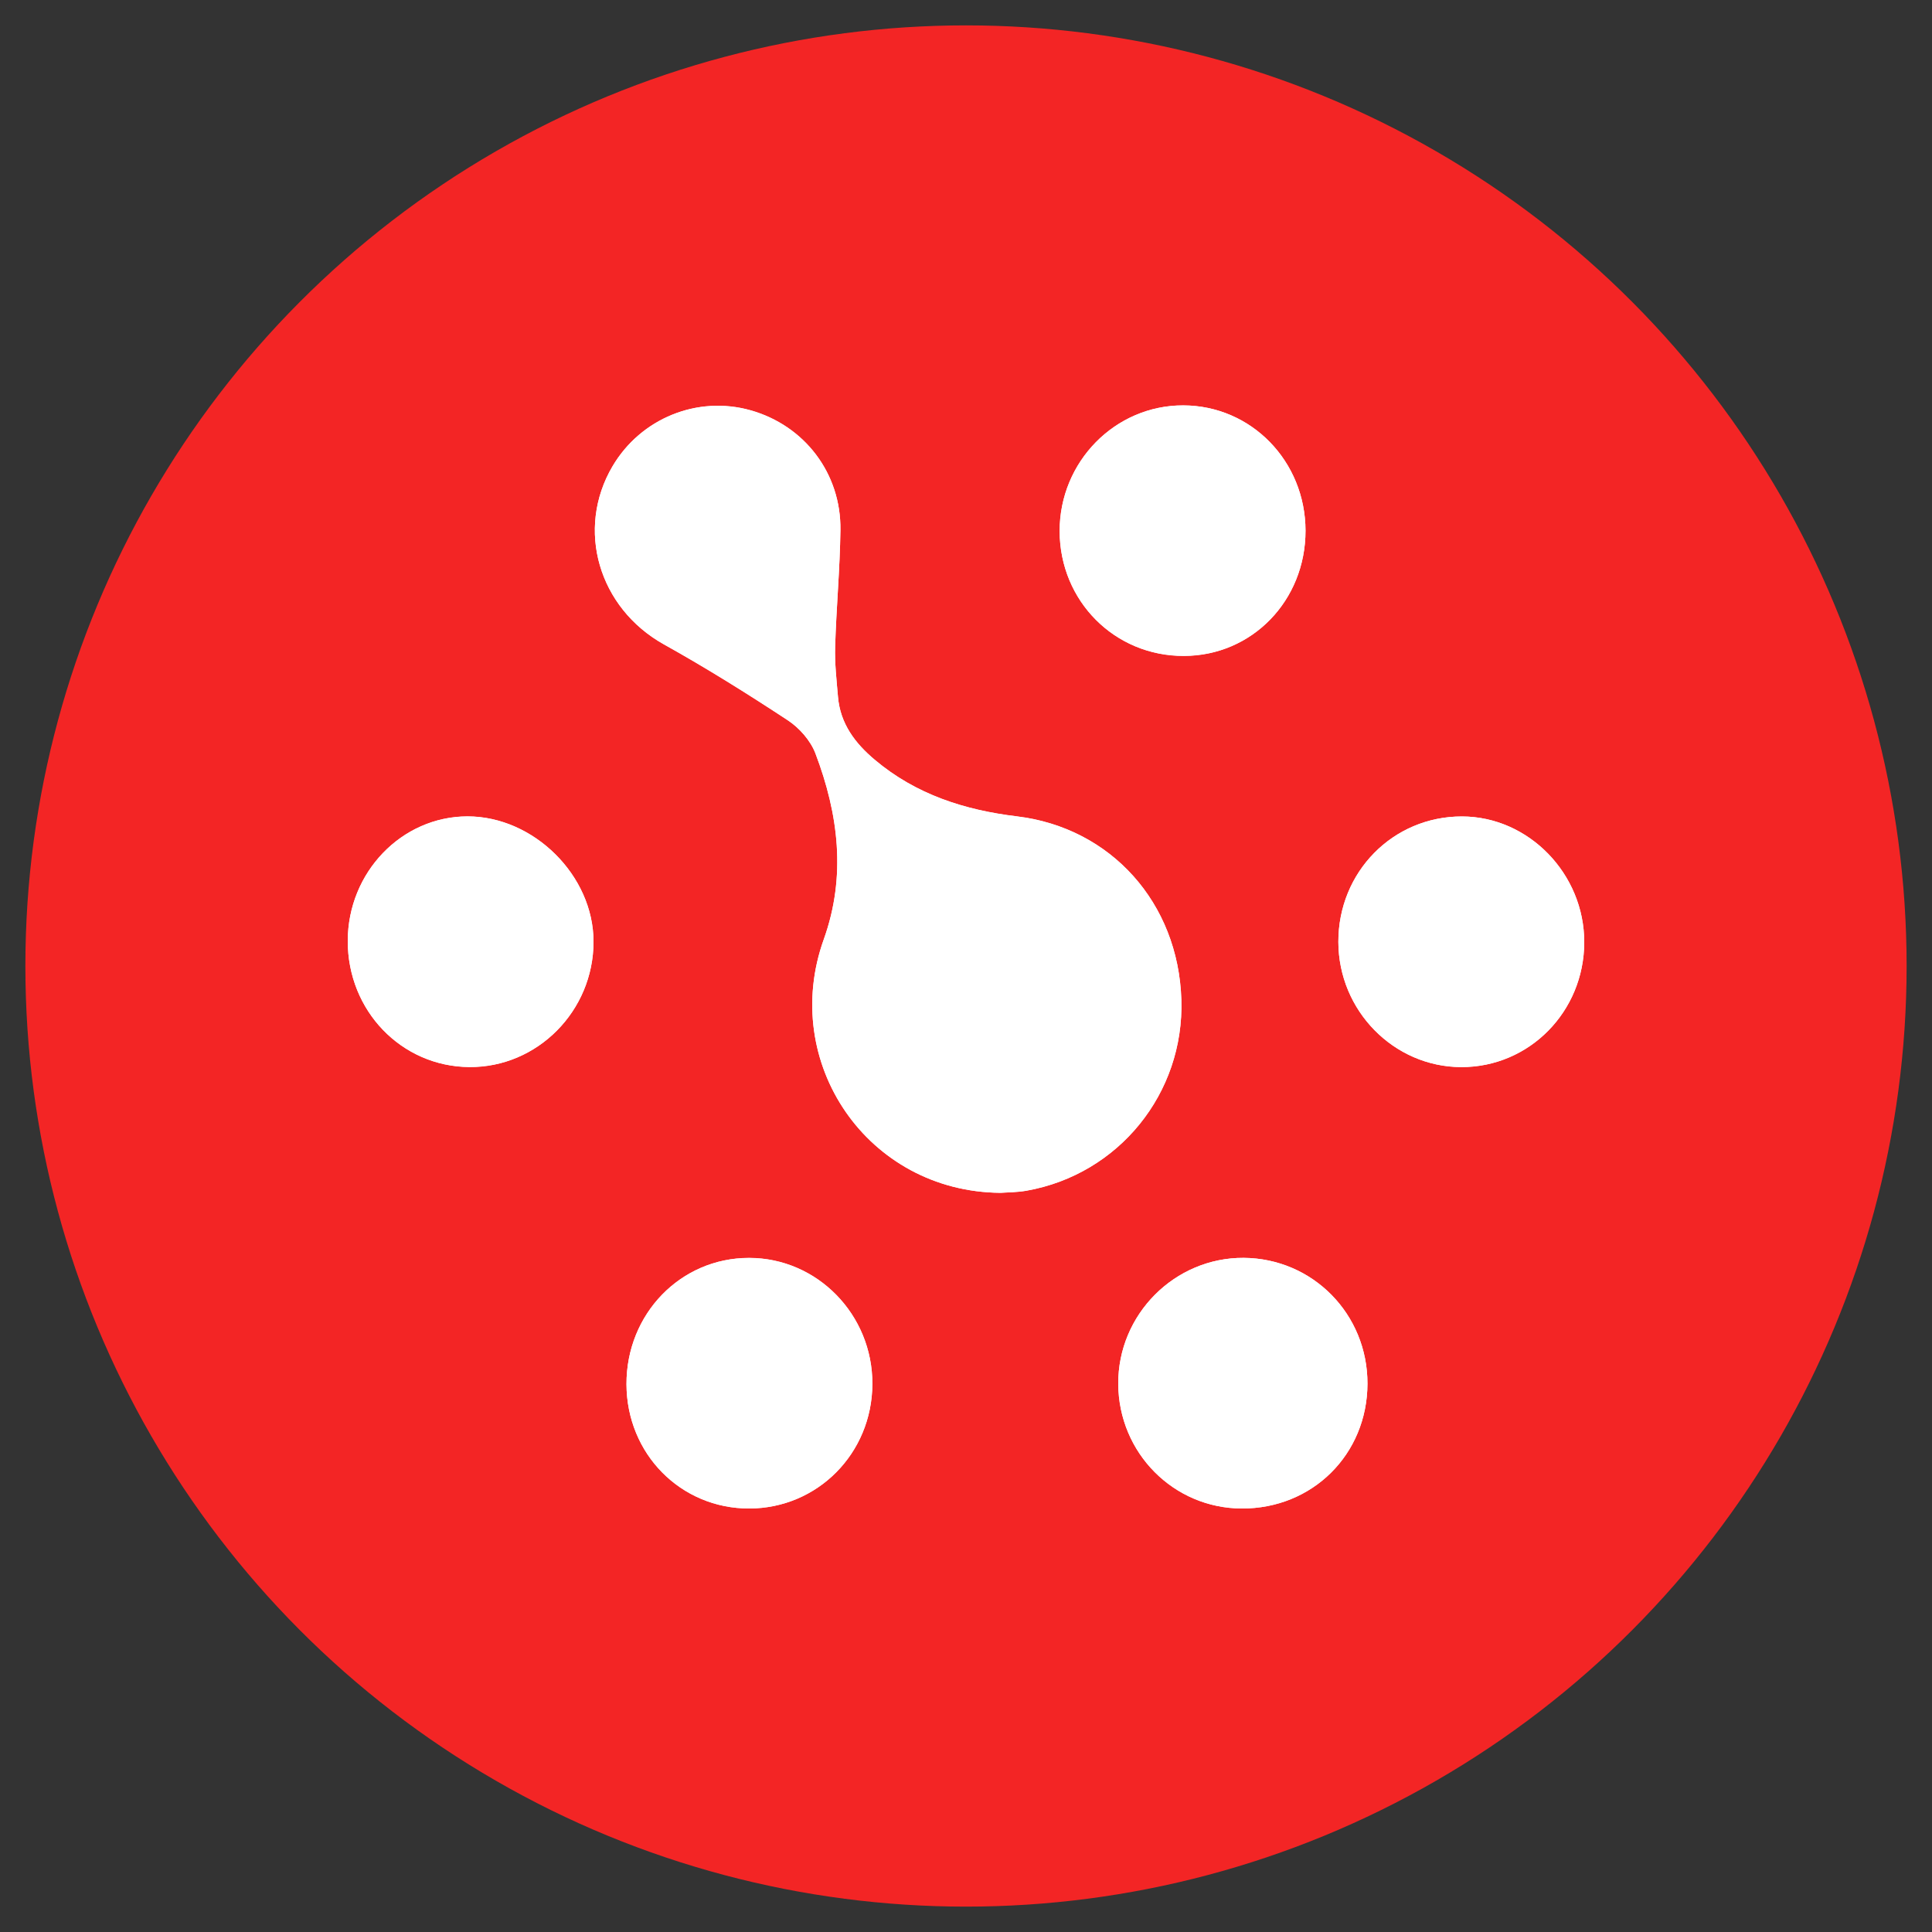
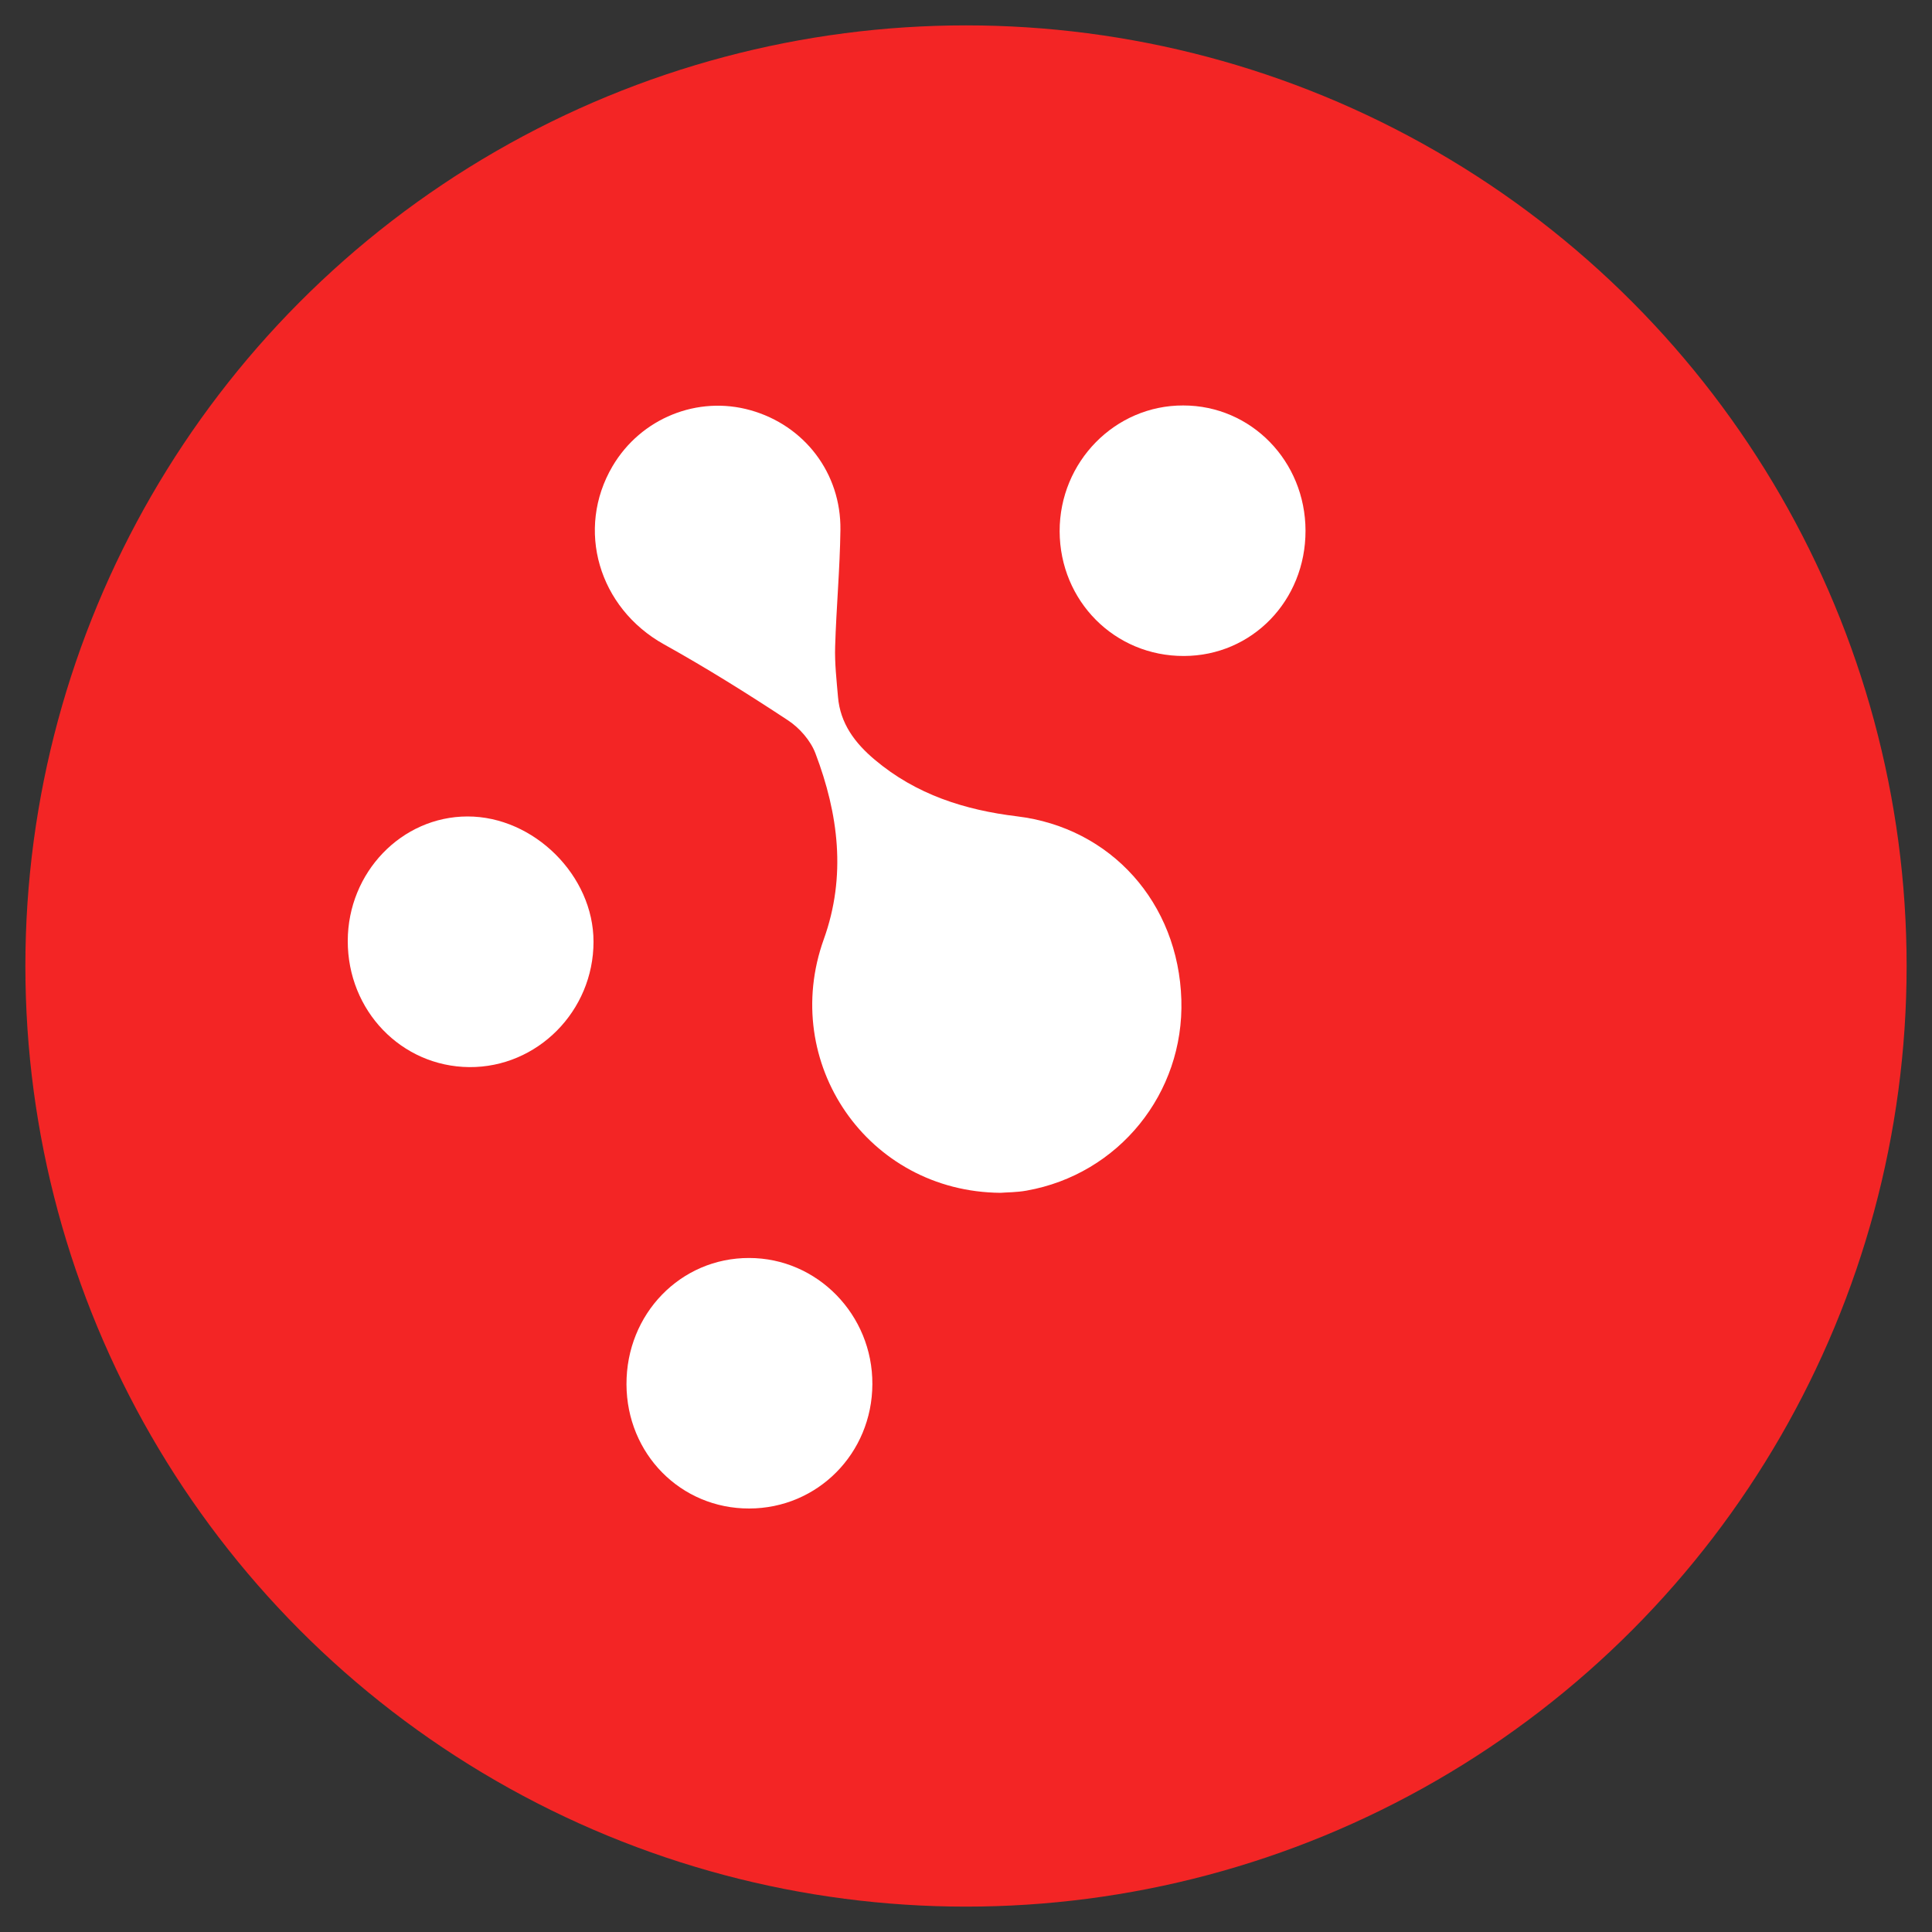
<svg xmlns="http://www.w3.org/2000/svg" version="1.1" x="0px" y="0px" viewBox="0 0 150 150" style="enable-background:new 0 0 150 150;" xml:space="preserve">
  <rect x="0" y="0" width="150" height="150" fill="#333333" stroke="none" />
  <style type="text/css">
	.st0{fill:#F32525;}
	.st1{fill:#FFFFFF;}
</style>
  <g id="Layer_2">
    <circle class="st0" cx="75" cy="75" r="73.03" />
  </g>
  <g id="Layer_1">
</g>
  <g id="Layer_3">
    <g>
-       <path class="st1" d="M77.68,92.61c0.45-0.03,1.25-0.03,2.02-0.16c7.16-1.27,12.25-7.56,12.02-14.82    c-0.23-7.52-5.47-13.36-12.76-14.24c-4.05-0.49-7.84-1.69-11.05-4.4c-1.52-1.28-2.67-2.8-2.85-4.89c-0.11-1.3-0.26-2.6-0.22-3.89    c0.09-3.02,0.37-6.03,0.41-9.05c0.06-4.41-2.79-8.12-6.98-9.3c-4.12-1.16-8.51,0.62-10.71,4.34c-2.89,4.9-1.07,11.01,3.98,13.83    c3.28,1.83,6.48,3.83,9.63,5.9c0.89,0.59,1.76,1.57,2.14,2.57c1.79,4.71,2.4,9.53,0.65,14.43C60.53,82.49,67.35,92.53,77.68,92.61    z M106.17,107.43c0.01-5.4-4.24-9.73-9.61-9.77c-5.36-0.03-9.77,4.39-9.74,9.79c0.03,5.35,4.29,9.65,9.59,9.67    C101.89,117.14,106.15,112.92,106.17,107.43z M101.36,41.2c-0.01-5.4-4.22-9.71-9.49-9.73c-5.29-0.01-9.61,4.38-9.6,9.77    c0.01,5.42,4.27,9.7,9.65,9.68C97.21,50.91,101.36,46.63,101.36,41.2z M58.17,117.12c5.3-0.01,9.53-4.28,9.56-9.66    c0.03-5.39-4.28-9.8-9.57-9.8c-5.31,0-9.53,4.35-9.52,9.81C48.66,112.88,52.85,117.12,58.17,117.12z M123,73.16    c0.01-5.31-4.31-9.76-9.49-9.77c-5.36-0.01-9.61,4.31-9.6,9.74c0.01,5.34,4.31,9.71,9.55,9.72    C118.74,82.85,122.99,78.54,123,73.16z M27,73.05c-0.01,5.42,4.16,9.75,9.43,9.79c5.29,0.05,9.65-4.35,9.65-9.73    c0-5.13-4.64-9.73-9.79-9.73C31.18,63.39,27.01,67.73,27,73.05z" />
      <path class="st1" d="M77.68,92.61c-10.33-0.08-17.16-10.12-13.72-19.69c1.76-4.9,1.14-9.72-0.65-14.43    c-0.38-1-1.24-1.98-2.14-2.57c-3.14-2.07-6.34-4.07-9.63-5.9c-5.05-2.82-6.87-8.92-3.98-13.83c2.2-3.72,6.59-5.5,10.71-4.34    c4.19,1.18,7.04,4.89,6.98,9.3c-0.04,3.02-0.32,6.03-0.41,9.05c-0.04,1.29,0.11,2.6,0.22,3.89c0.17,2.09,1.33,3.61,2.85,4.89    c3.21,2.71,7,3.91,11.05,4.4c7.29,0.88,12.53,6.71,12.76,14.24c0.22,7.26-4.86,13.55-12.02,14.82    C78.93,92.58,78.13,92.57,77.68,92.61z" />
-       <path class="st1" d="M106.17,107.43c-0.01,5.49-4.27,9.71-9.76,9.69c-5.3-0.02-9.56-4.32-9.59-9.67    c-0.03-5.39,4.38-9.82,9.74-9.79C101.92,97.7,106.18,102.03,106.17,107.43z" />
      <path class="st1" d="M101.36,41.2c0.01,5.43-4.15,9.72-9.44,9.73c-5.37,0.02-9.63-4.26-9.65-9.68c-0.01-5.39,4.3-9.79,9.6-9.77    C97.14,31.48,101.35,35.8,101.36,41.2z" />
      <path class="st1" d="M58.17,117.12c-5.32,0.01-9.51-4.24-9.53-9.64c-0.02-5.47,4.2-9.82,9.52-9.81c5.29,0,9.6,4.41,9.57,9.8    C67.71,112.84,63.48,117.11,58.17,117.12z" />
-       <path class="st1" d="M123,73.16c-0.01,5.38-4.26,9.7-9.54,9.69c-5.24-0.01-9.54-4.38-9.55-9.72c-0.01-5.43,4.24-9.75,9.6-9.74    C118.69,63.4,123.01,67.85,123,73.16z" />
      <path class="st1" d="M27,73.05c0.01-5.32,4.18-9.65,9.29-9.66c5.16-0.01,9.8,4.6,9.79,9.73c0,5.38-4.36,9.77-9.65,9.73    C31.16,82.8,26.99,78.47,27,73.05z" />
    </g>
  </g>
  <g id="Layer_4">
</g>
</svg>